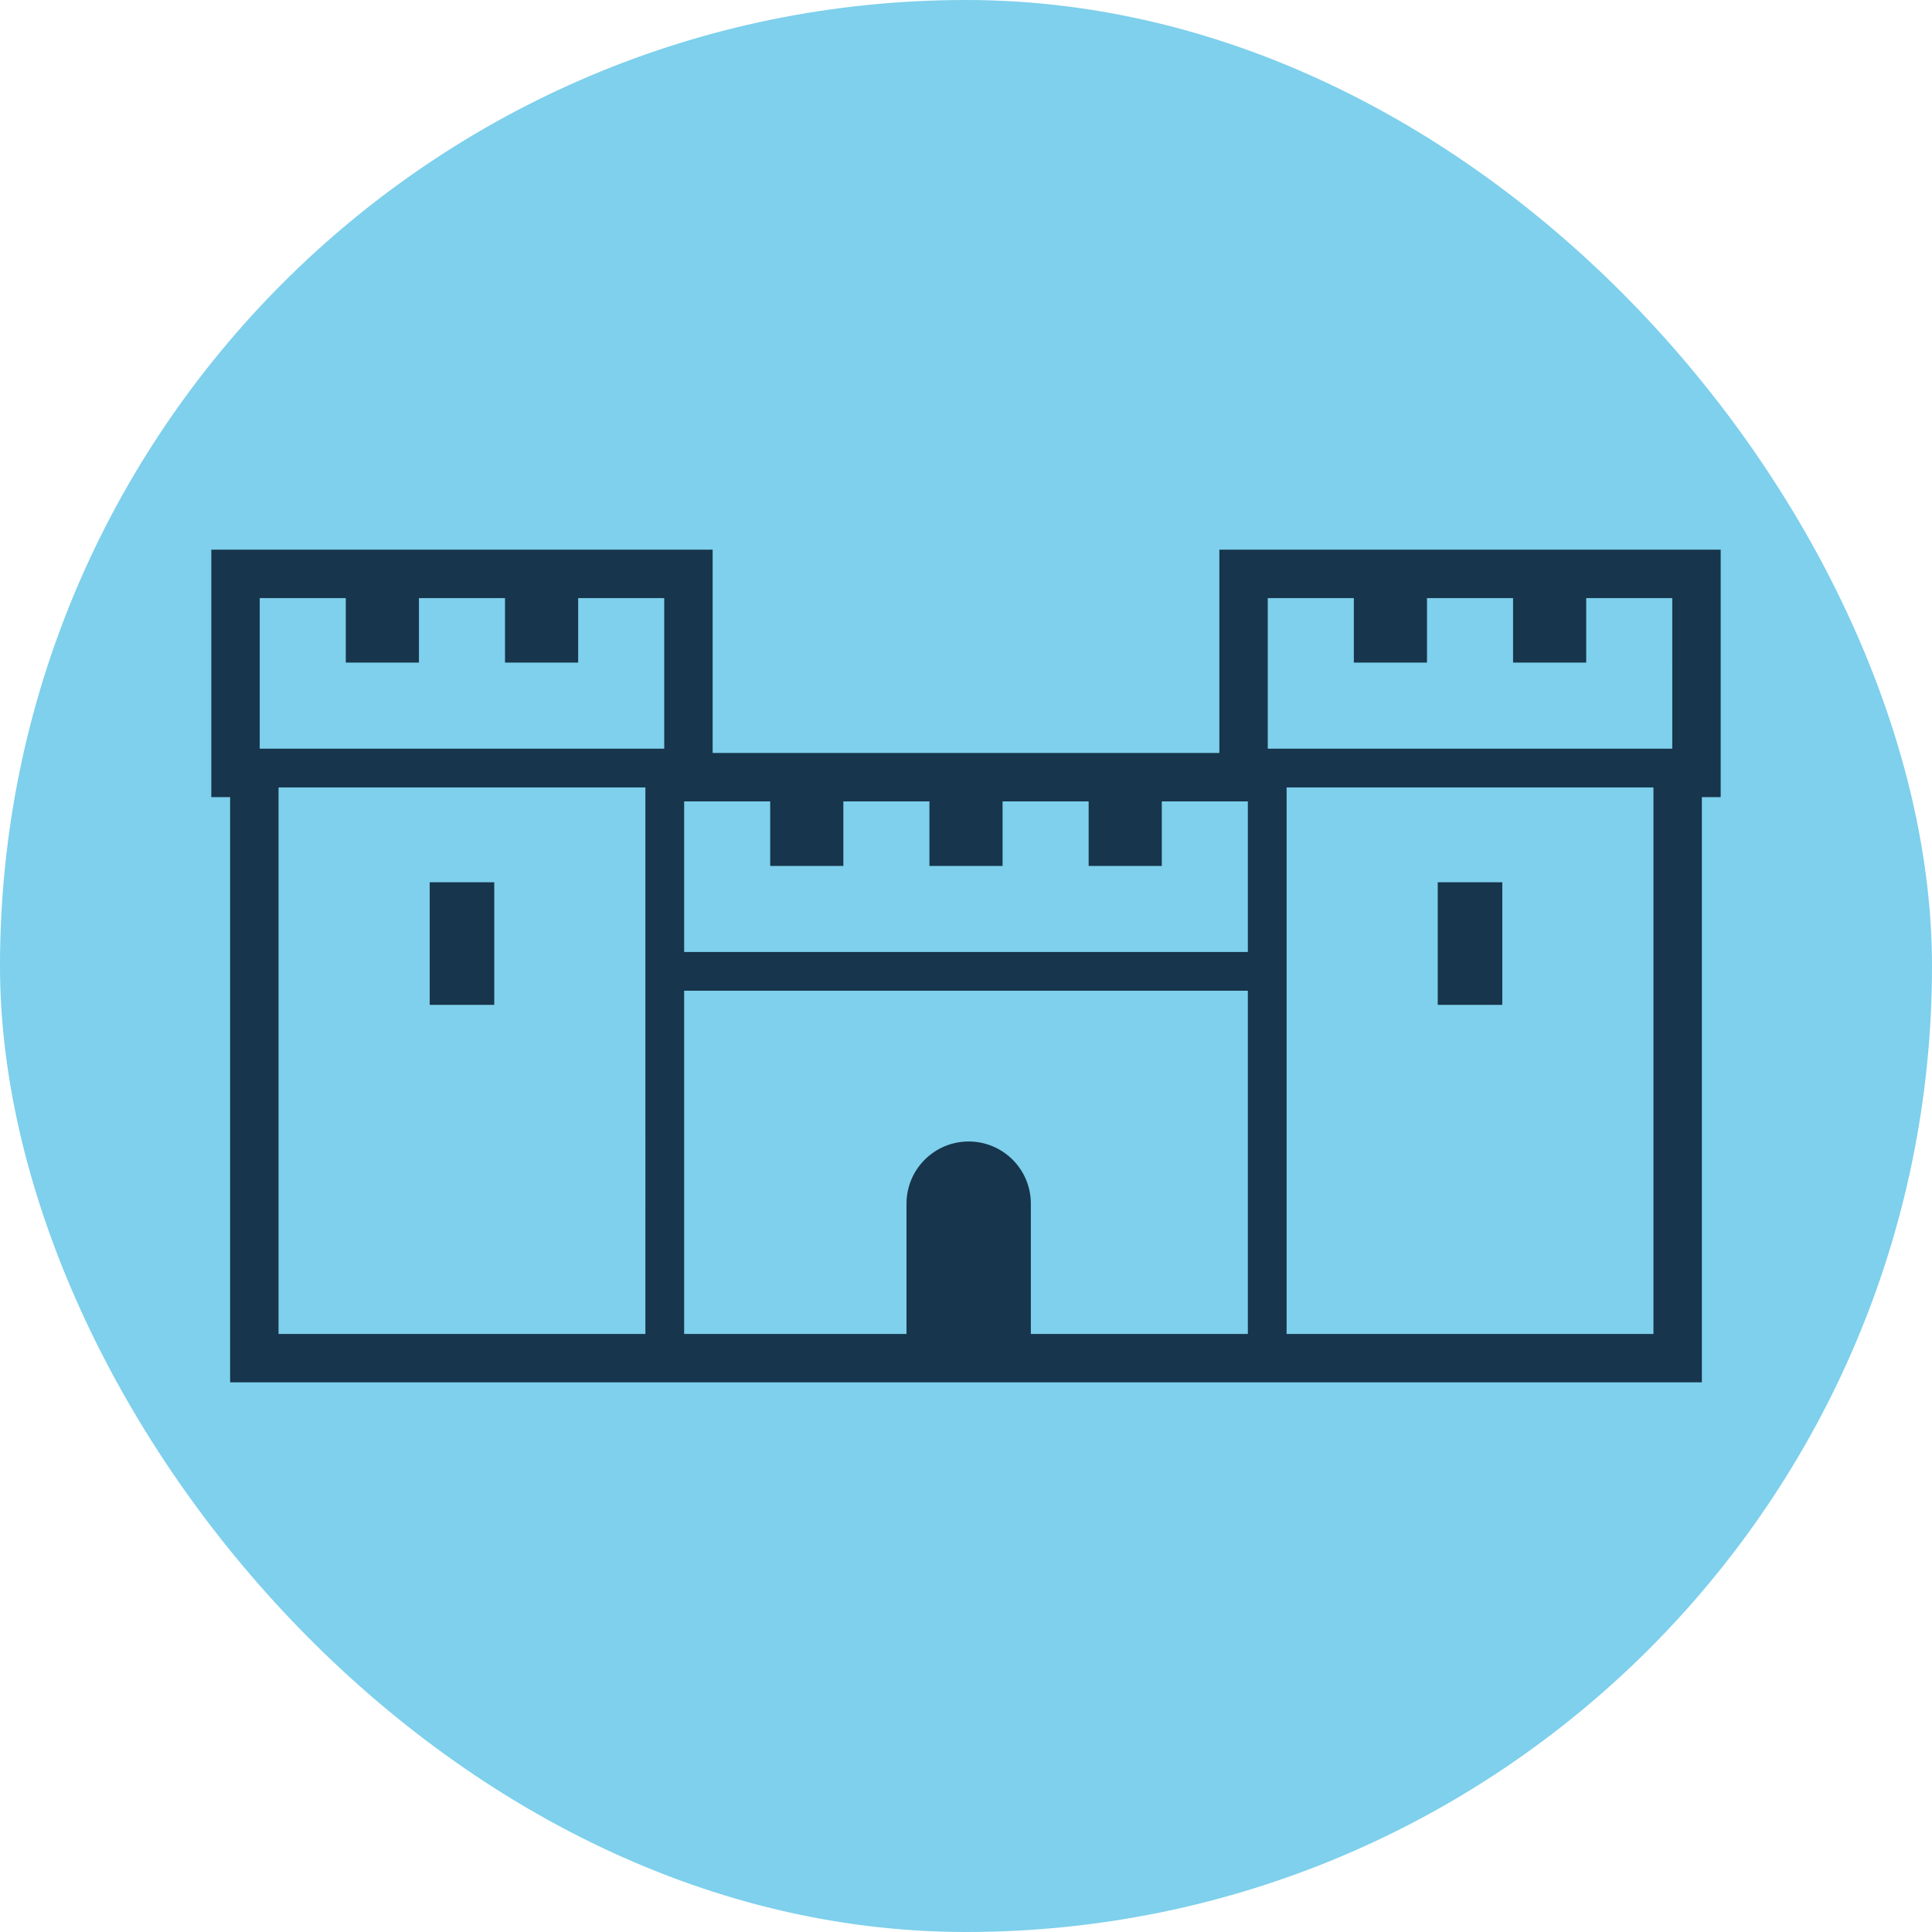
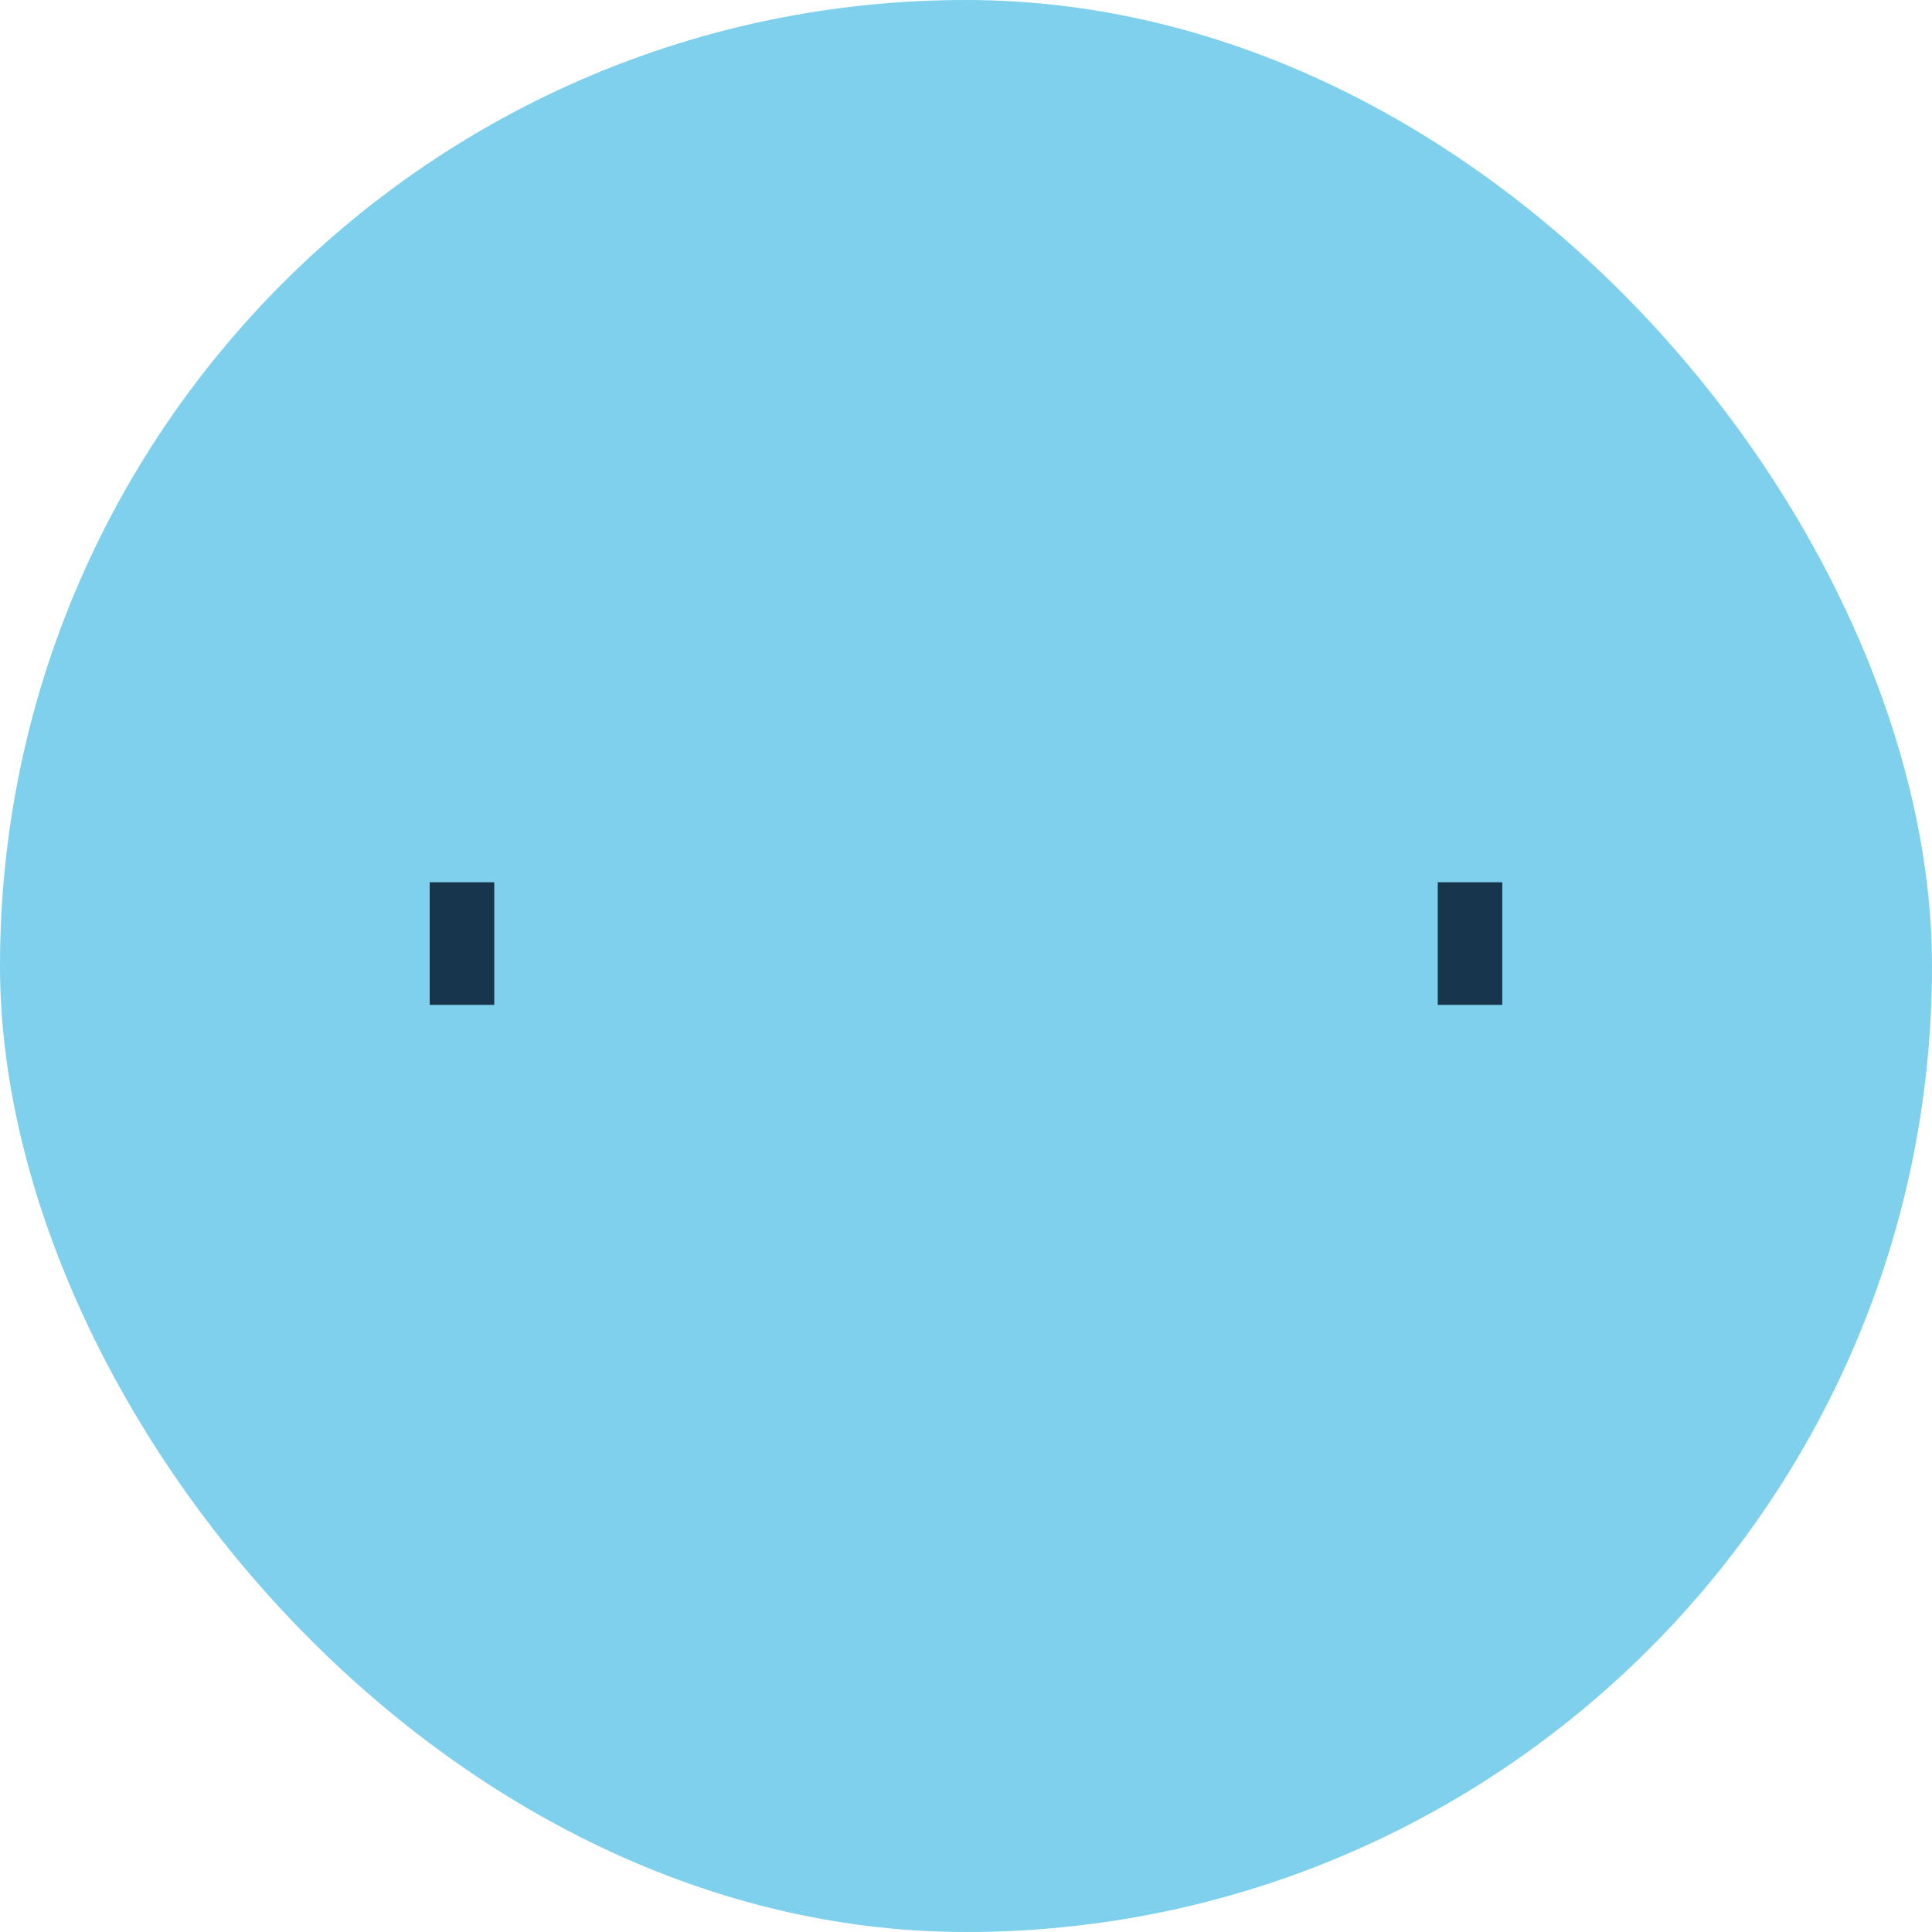
<svg xmlns="http://www.w3.org/2000/svg" version="1.1" id="_x32_" viewBox="-71.68 -71.68 655.36 655.36" xml:space="preserve" width="800px" height="800px" fill="#17354c">
  <g id="SVGRepo_bgCarrier" stroke-width="0">
    <rect x="-71.68" y="-71.68" width="655.36" height="655.36" rx="327.68" fill="#7ed0ec" strokewidth="0" />
  </g>
  <g id="SVGRepo_tracerCarrier" stroke-linecap="round" stroke-linejoin="round" />
  <g id="SVGRepo_iconCarrier">
    <style type="text/css"> .st0{fill:#17354c;} </style>
    <g>
      <rect x="74.084" y="227.592" class="st0" width="21.893" height="41.591" />
      <rect x="416.023" y="227.592" class="st0" width="21.894" height="41.591" />
-       <path class="st0" d="M504.334,114.771h-46.343h-8.032h-45.977h-8.029H341.94v68.966h-27.915h-8.032h-45.98h-8.026h-45.98h-8.032 H170.06v-68.966h-54.013h-8.029H62.042h-8.032H0v83.936h6.383v198.522h145.248h4.376h84.667h11.568h9.332h9.752h84.667h4.376 h145.248V198.707H512v-83.936H504.334z M147.249,380.808H22.807V195.423h124.442V380.808z M153.636,153.086v29.194h-29.194H99.627 H70.43H45.618H25.181H16.42v-51.081h29.197v21.887H70.43v-21.887h29.197v21.887h24.816v-21.887h29.194V153.086z M351.611,380.808 h-73.613v-44.191c0-11.645-9.443-21.088-21.091-21.088c-11.646,0-21.088,9.443-21.088,21.088v44.191h-75.43v-116.42h191.222 V380.808z M351.611,222.058v29.194h-29.194h-24.812h-29.198h-24.815h-20.436h-8.761h-24.812H169.15h-8.761v-51.088h29.194v21.894 h24.812v-21.894h29.197v21.894h24.815v-21.894h29.198v21.894h24.812v-21.894h29.194V222.058z M489.193,380.808H364.751V195.423 h124.442V380.808z M495.58,153.086v29.194h-29.197H441.57h-29.197h-24.815h-20.433h-8.761v-51.081h29.194v21.887h24.815v-21.887 h29.197v21.887h24.812v-21.887h29.197V153.086z" />
    </g>
  </g>
</svg>